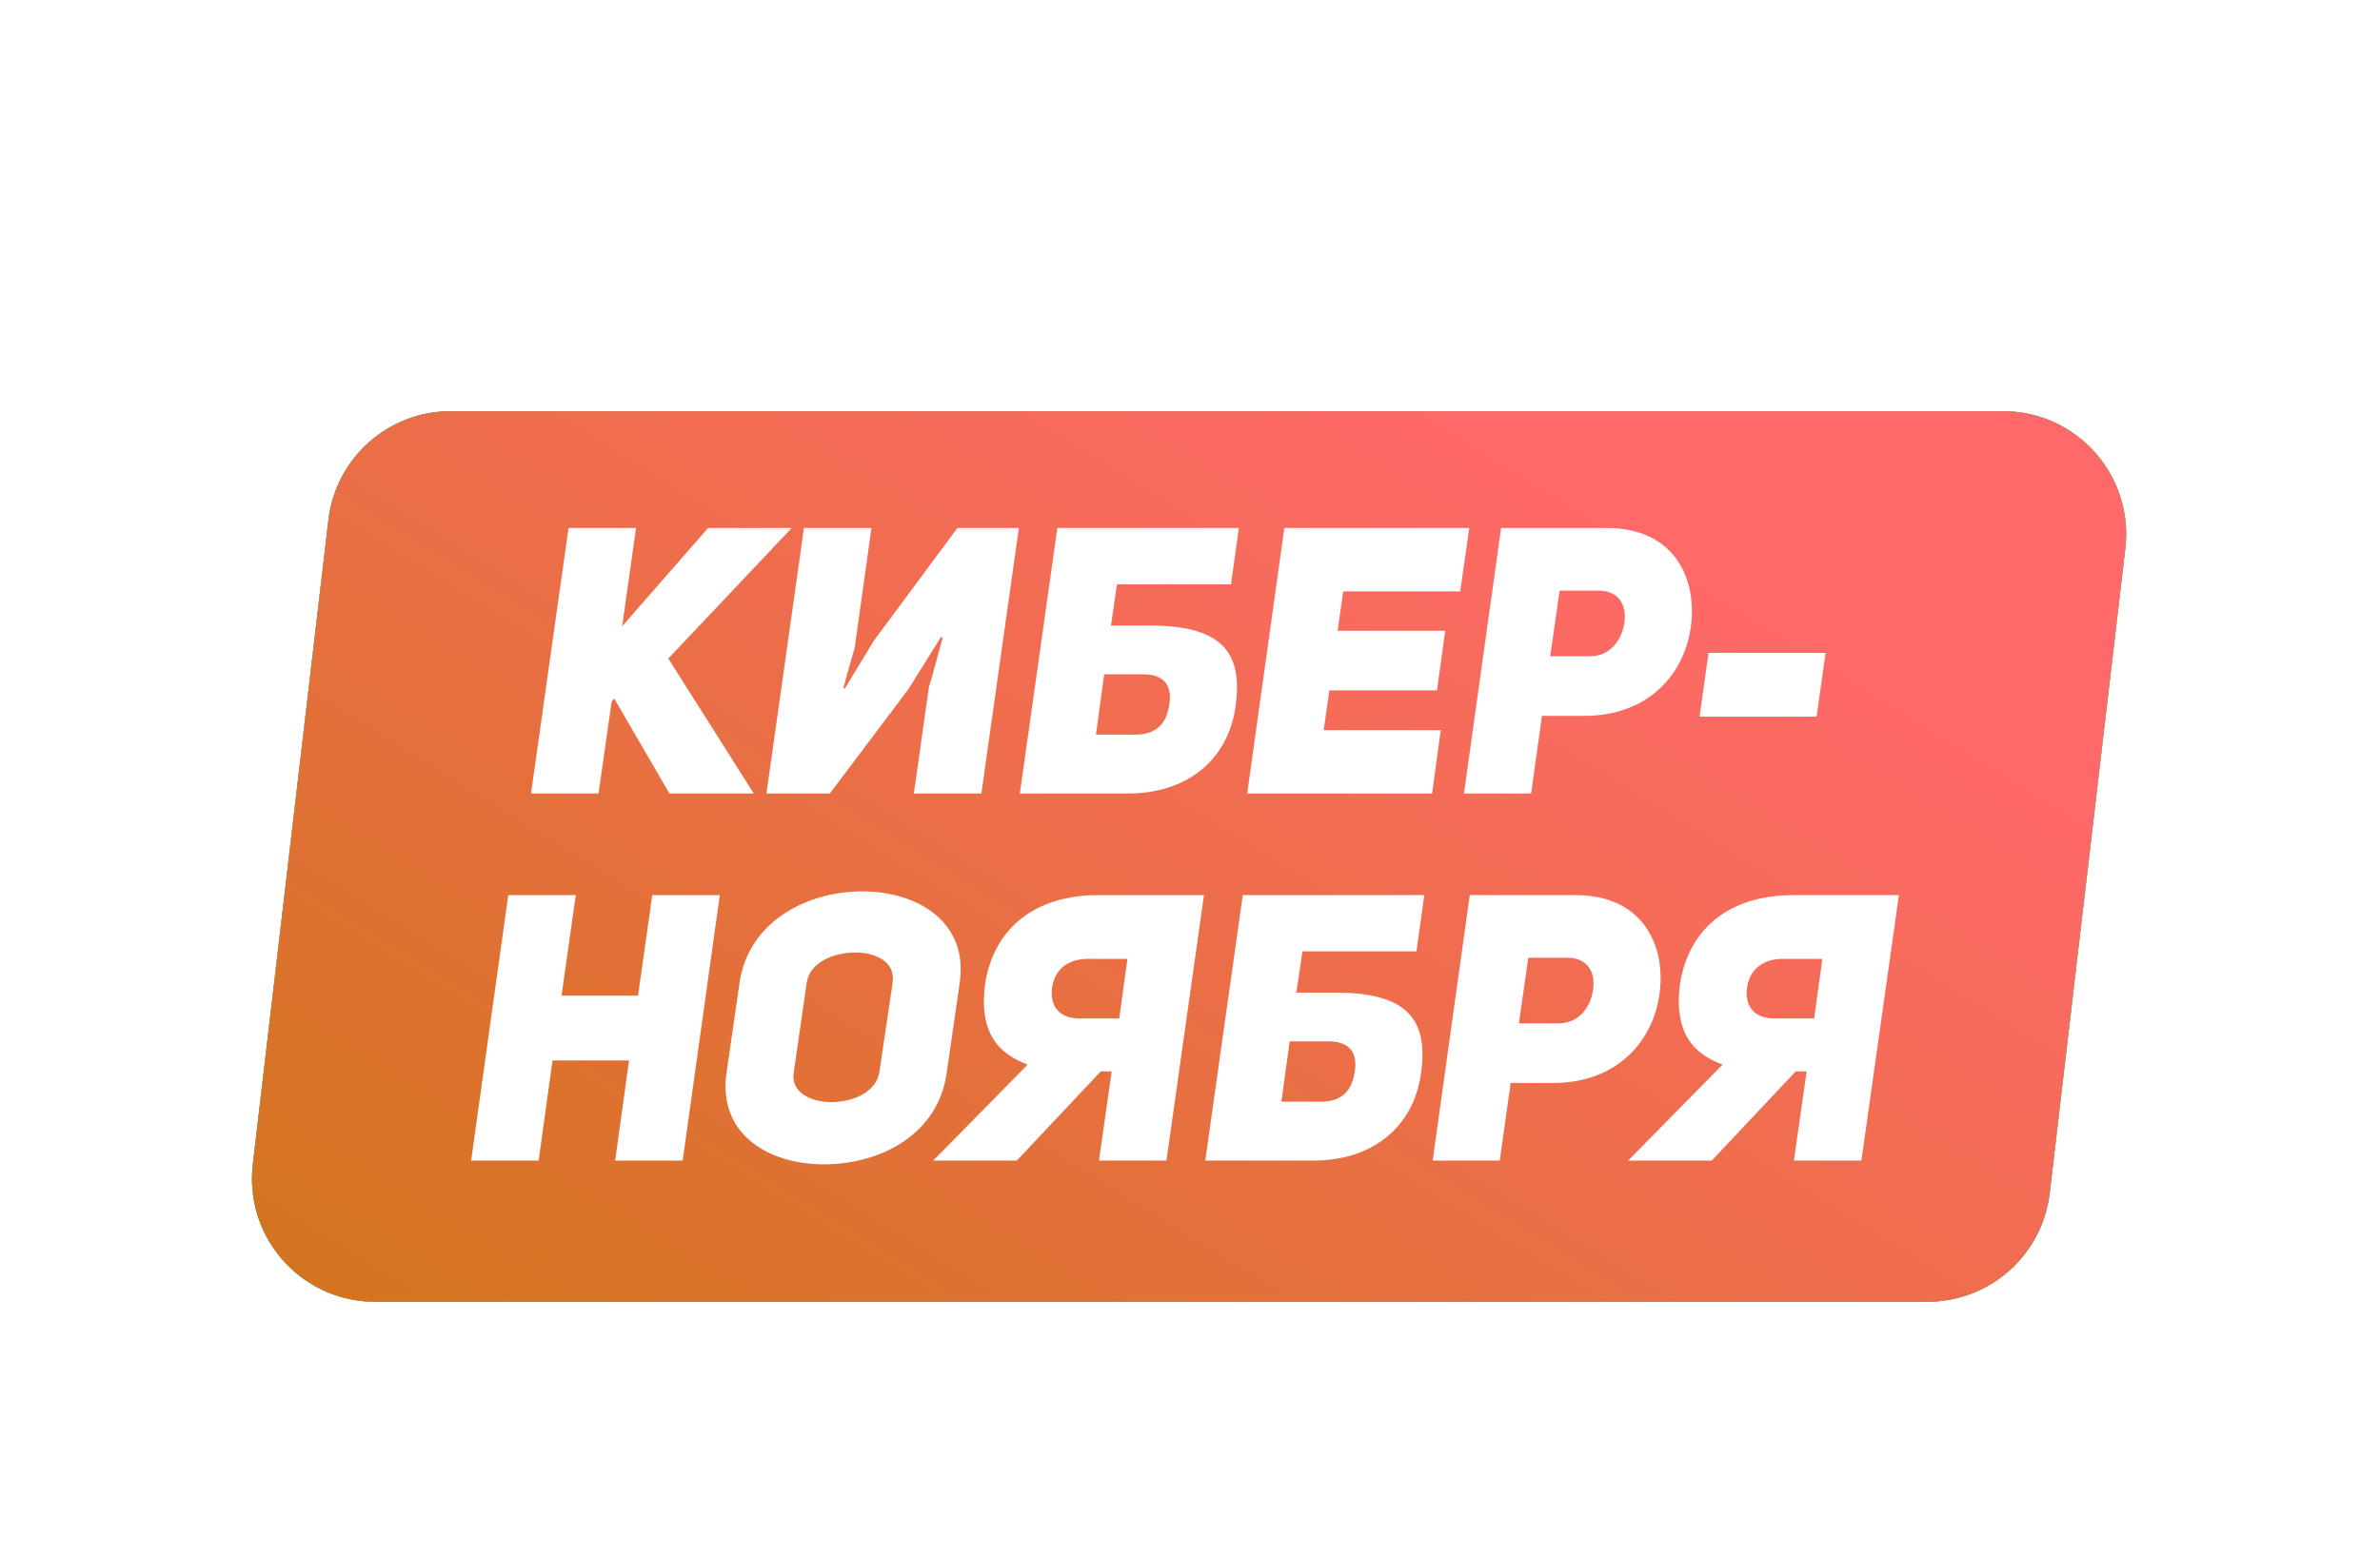
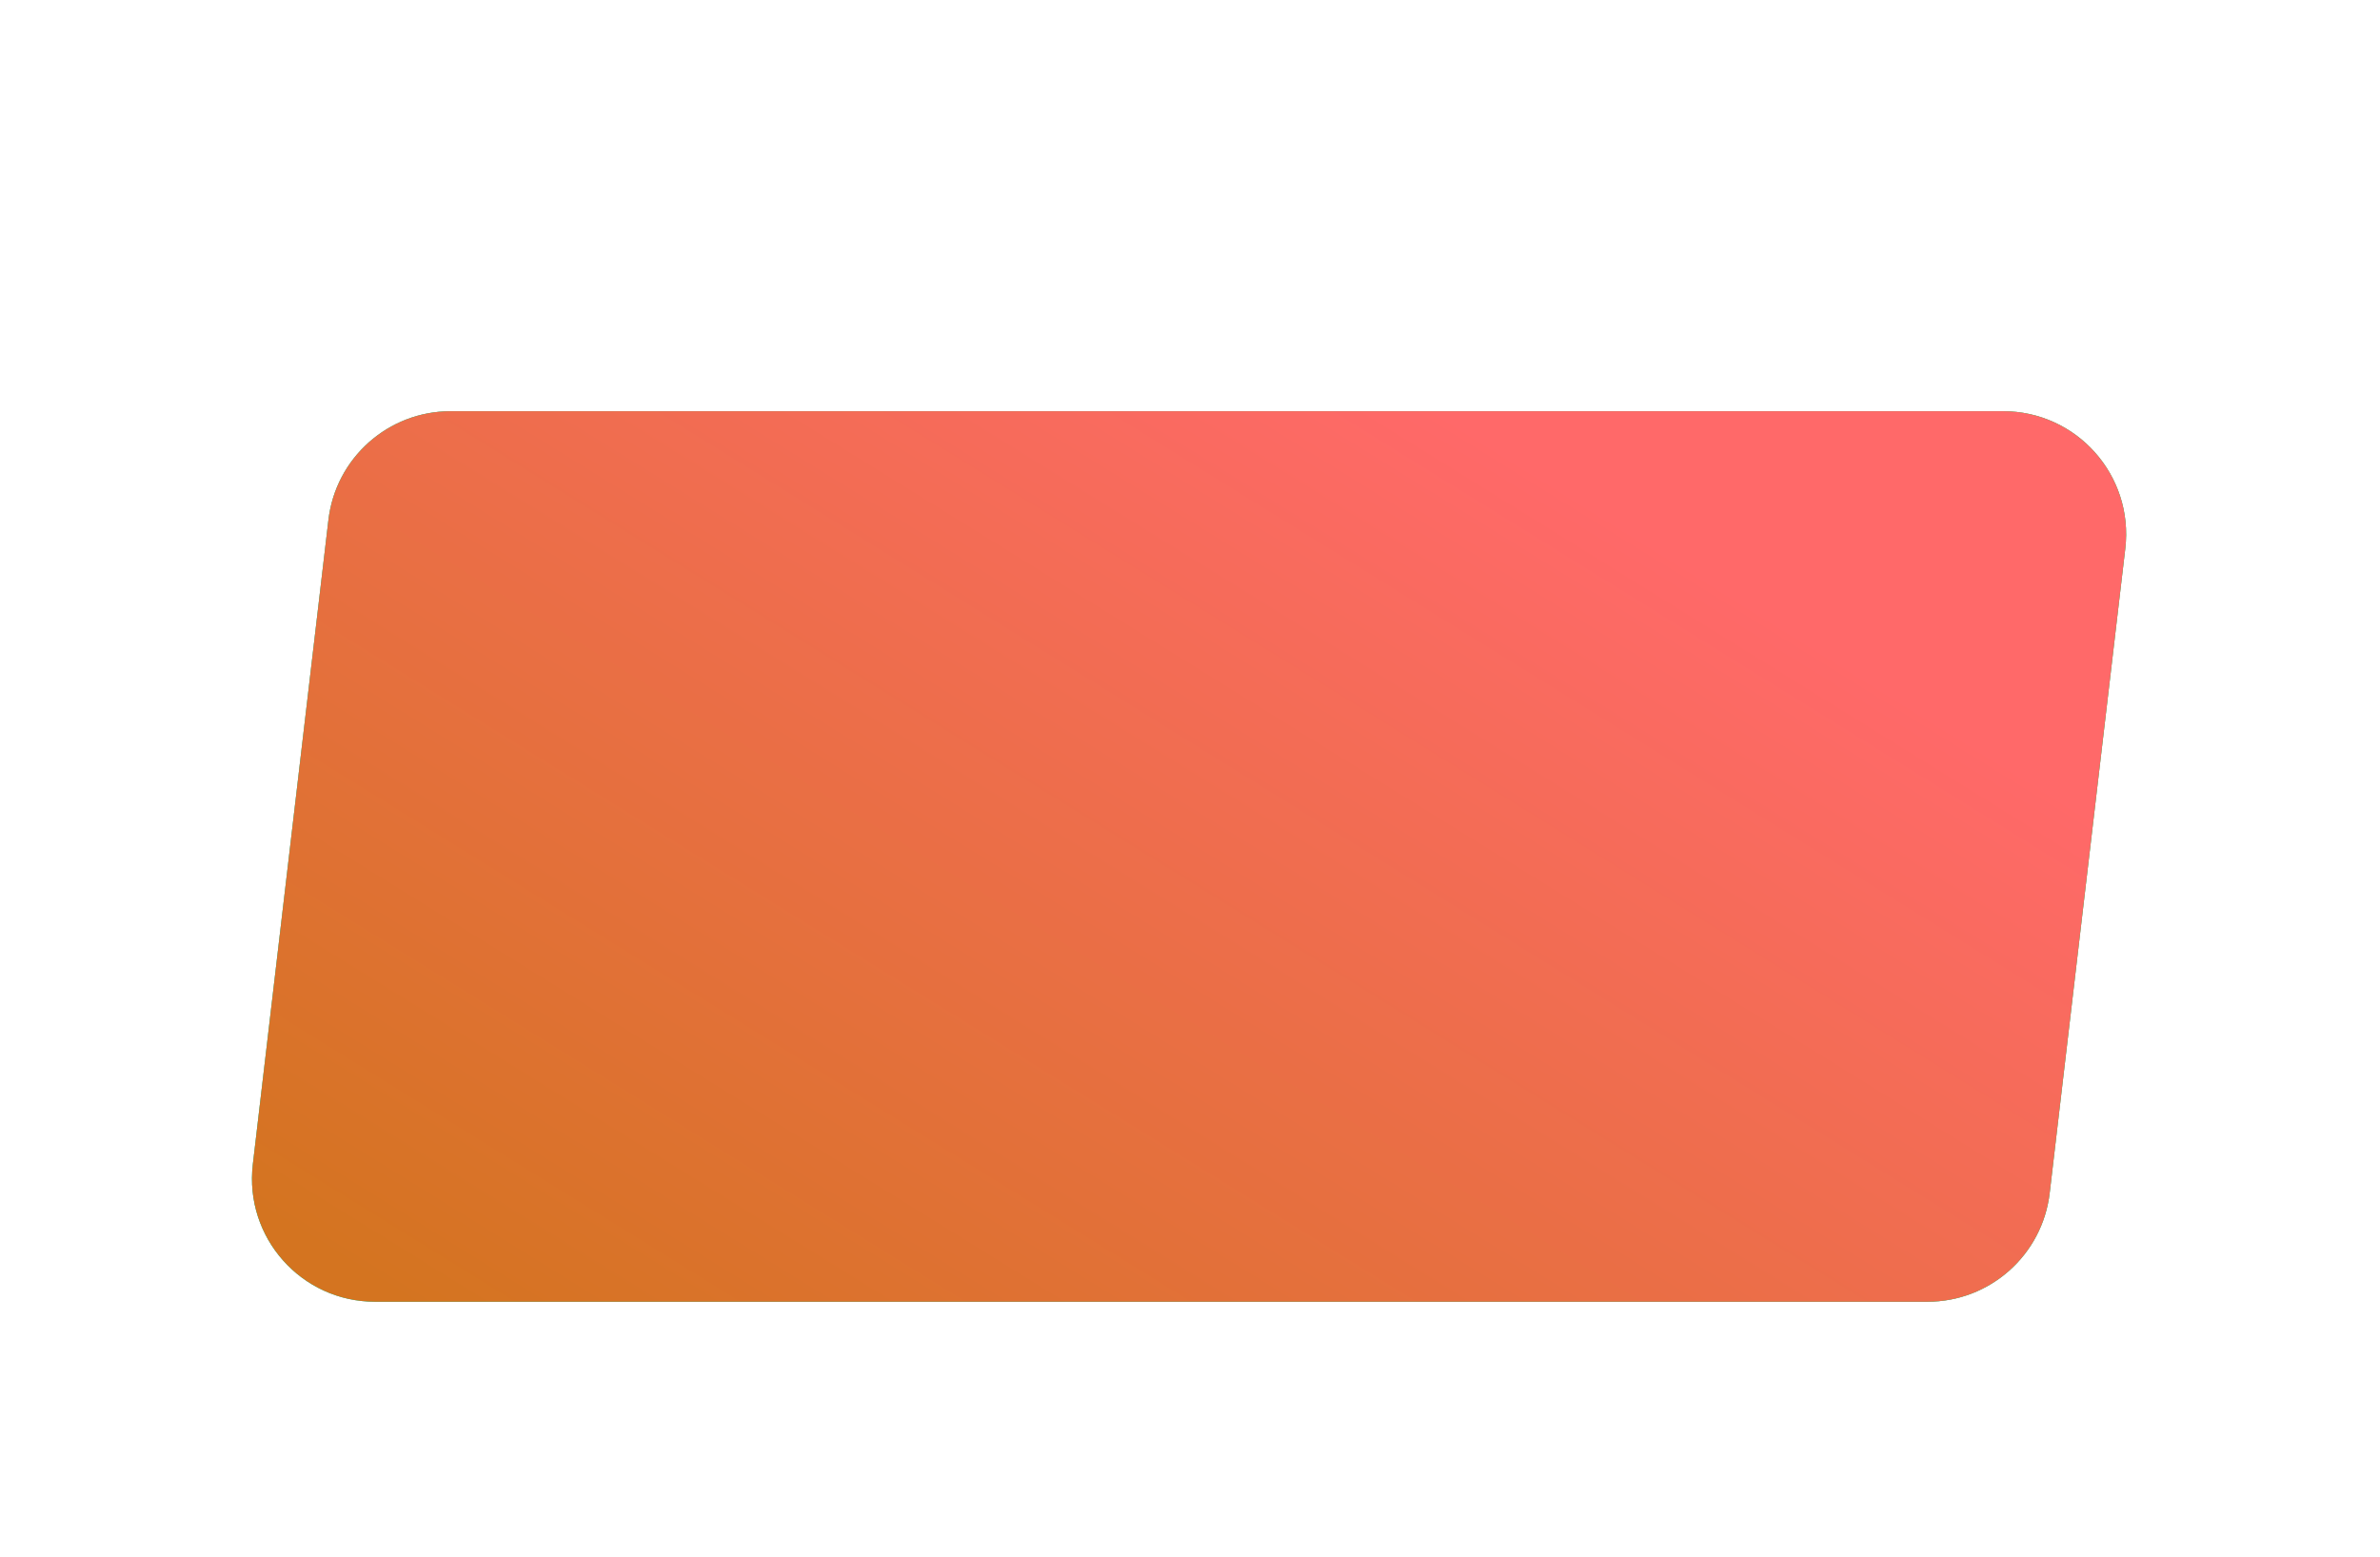
<svg xmlns="http://www.w3.org/2000/svg" width="350" height="229" viewBox="0 0 350 229" fill="none">
-   <path d="M96.92 26.785C95.82 34.54 89.825 39.49 81.19 39.49H65.295L70.795 0.55H97.415L96.26 8.8H79.54L78.66 14.85H84.38C95.215 14.85 98.02 19.03 96.92 26.785ZM76.46 30.855H82.18C85.535 30.855 86.855 29.04 87.24 26.29C87.625 23.54 86.36 22 83.335 22H77.67L76.46 30.855ZM99.461 26.675L101.386 13.365C102.706 4.4 111.286 0 119.371 0C127.456 0 134.936 4.455 133.671 13.365L131.746 26.675C130.481 35.585 122.176 40.04 113.706 40.04C105.621 40.04 98.196 35.585 99.461 26.675ZM111.231 13.365L109.306 26.675C108.921 29.48 111.836 30.91 114.806 30.91C117.996 30.91 121.461 29.48 121.901 26.4L123.826 13.365C124.266 10.45 121.516 8.965 118.326 8.965C115.136 8.965 111.671 10.45 111.231 13.365ZM146.545 24.805L144.51 39.49H134.61L140.055 0.55H149.955L147.865 15.29H159.085L161.175 0.55H171.075L165.63 39.49H155.73L157.765 24.805H146.545ZM185.748 9.02L187.398 16.06H187.673L191.688 8.47L196.308 0.55H207.253L184.153 39.49H173.538L181.073 26.895L171.943 0.55H183.108L185.748 9.02ZM223.82 27.335L231.85 31.295C227.065 38.115 221.455 40.04 216.56 40.04C208.915 40.04 201.875 35.585 203.085 26.73L204.955 13.31C206.165 4.51 214.525 0 222.335 0C227.12 0 232.62 2.035 234.765 8.965L226.295 12.21C225.415 10.01 223.105 9.075 220.795 9.075C217.99 9.13 215.185 10.67 214.8 13.31L212.93 26.73C212.545 29.26 214.965 30.855 217.715 30.855C219.97 30.855 222.5 29.81 223.82 27.335ZM265.294 26.125C264.194 33.77 258.254 39.49 249.619 39.49H233.614L239.114 0.55H249.014L247.144 13.805H252.974C263.534 13.805 266.339 18.7 265.294 26.125ZM284.159 0.55L278.659 39.49H268.814L274.314 0.55H284.159ZM244.779 30.855H250.609C253.964 30.855 255.284 28.49 255.614 26.015C255.999 23.155 254.569 21.615 251.874 21.615H246.044L244.779 30.855Z" fill="white" />
  <g filter="url(#filter0_f_268_170)">
    <path d="M48.299 76.481C49.368 67.363 57.095 60.49 66.275 60.49H294.566C305.397 60.49 313.803 69.939 312.542 80.697L301.424 175.499C300.355 184.617 292.629 191.49 283.449 191.49H55.158C44.327 191.49 35.921 182.041 37.182 171.284L48.299 76.481Z" fill="#D9D9D9" />
-     <path d="M48.299 76.481C49.368 67.363 57.095 60.49 66.275 60.49H294.566C305.397 60.49 313.803 69.939 312.542 80.697L301.424 175.499C300.355 184.617 292.629 191.49 283.449 191.49H55.158C44.327 191.49 35.921 182.041 37.182 171.284L48.299 76.481Z" fill="url(#paint0_linear_268_170)" />
  </g>
  <path d="M48.299 76.481C49.368 67.363 57.095 60.49 66.275 60.49H294.566C305.397 60.49 313.803 69.939 312.542 80.697L301.424 175.499C300.355 184.617 292.629 191.49 283.449 191.49H55.158C44.327 191.49 35.921 182.041 37.182 171.284L48.299 76.481Z" fill="#D9D9D9" />
  <path d="M48.299 76.481C49.368 67.363 57.095 60.49 66.275 60.49H294.566C305.397 60.49 313.803 69.939 312.542 80.697L301.424 175.499C300.355 184.617 292.629 191.49 283.449 191.49H55.158C44.327 191.49 35.921 182.041 37.182 171.284L48.299 76.481Z" fill="url(#paint1_linear_268_170)" />
  <path d="M48.299 76.481C49.368 67.363 57.095 60.49 66.275 60.49H294.566C305.397 60.49 313.803 69.939 312.542 80.697L301.424 175.499C300.355 184.617 292.629 191.49 283.449 191.49H55.158C44.327 191.49 35.921 182.041 37.182 171.284L48.299 76.481Z" fill="url(#paint2_linear_268_170)" />
-   <path d="M91.494 92.126L104.126 77.675H116.426L98.279 96.87L110.855 116.727H98.444L90.336 102.772L89.95 103.213L88.019 116.727H78.091L83.607 77.675H93.535L91.494 92.126ZM134.39 116.727L136.597 101.117C136.652 101.117 138.638 93.781 138.638 93.781L138.362 93.726L133.618 101.338L122.035 116.727H112.713L118.229 77.675H128.158L125.676 95.38C125.62 95.38 124.021 101.227 124.021 101.227L124.241 101.282L128.489 94.277L140.789 77.675H149.835L144.319 116.727H134.39ZM181.691 103.985C180.588 111.762 174.576 116.727 165.916 116.727H149.975L155.491 77.675H182.187L181.029 85.948H164.261L163.379 92.016H169.115C179.981 92.016 182.794 96.208 181.691 103.985ZM161.172 108.067H166.909C170.273 108.067 171.597 106.247 171.983 103.489C172.369 100.731 171.101 99.186 168.067 99.186H162.386L161.172 108.067ZM197.533 86.996L196.706 92.788H212.536L211.322 101.558H195.492L194.665 107.405H211.874L210.605 116.727H183.412L188.873 77.675H216.066L214.742 86.996H197.533ZM215.288 116.727L220.748 77.675H236.358C245.9 77.675 249.486 84.68 248.713 91.74C247.886 99.131 242.425 105.309 232.993 105.309H226.761L225.161 116.727H215.288ZM227.974 96.539H233.71C236.799 96.594 238.564 94.112 238.895 91.464C239.226 88.872 237.958 86.886 235.089 86.886H229.353L227.974 96.539ZM268.468 96.042L267.144 105.419H249.935L251.258 96.042H268.468ZM81.253 155.999L79.213 170.727H69.284L74.745 131.675H84.673L82.577 146.457H93.829L95.925 131.675H105.854L100.393 170.727H90.465L92.506 155.999H81.253ZM106.835 157.875L108.765 144.527C110.089 135.536 118.694 131.123 126.802 131.123C134.91 131.123 142.411 135.591 141.143 144.527L139.212 157.875C137.944 166.81 129.615 171.278 121.12 171.278C113.012 171.278 105.566 166.81 106.835 157.875ZM118.638 144.527L116.708 157.875C116.322 160.688 119.245 162.122 122.224 162.122C125.423 162.122 128.898 160.688 129.339 157.599L131.27 144.527C131.711 141.603 128.953 140.114 125.754 140.114C122.555 140.114 119.08 141.603 118.638 144.527ZM171.538 170.727H161.61L163.485 157.599H161.886L149.53 170.727H137.23L151.13 156.606C146.938 155.062 143.849 152.028 144.897 144.527C146.276 136.308 152.454 131.675 161.499 131.675H177.054L171.538 170.727ZM165.802 141.052H160.01C157.032 141.052 155.101 142.596 154.715 145.299C154.384 147.836 155.598 149.822 158.797 149.822H164.588L165.802 141.052ZM208.961 157.985C207.858 165.762 201.845 170.727 193.186 170.727H177.245L182.761 131.675H209.457L208.299 139.948H191.531L190.648 146.016H196.385C207.251 146.016 210.064 150.208 208.961 157.985ZM188.442 162.067H194.178C197.543 162.067 198.867 160.247 199.253 157.489C199.639 154.731 198.37 153.186 195.337 153.186H189.655L188.442 162.067ZM210.682 170.727L216.143 131.675H231.753C241.295 131.675 244.88 138.68 244.108 145.74C243.281 153.131 237.82 159.309 228.388 159.309H222.155L220.555 170.727H210.682ZM223.369 150.539H229.105C232.194 150.594 233.959 148.112 234.29 145.464C234.621 142.872 233.352 140.886 230.484 140.886H224.747L223.369 150.539ZM273.735 170.727H263.807L265.682 157.599H264.083L251.727 170.727H239.427L253.327 156.606C249.135 155.062 246.046 152.028 247.094 144.527C248.473 136.308 254.651 131.675 263.697 131.675H279.251L273.735 170.727ZM267.999 141.052H262.207C259.229 141.052 257.298 142.596 256.912 145.299C256.581 147.836 257.795 149.822 260.994 149.822H266.786L267.999 141.052Z" fill="white" />
  <defs>
    <filter id="filter0_f_268_170" x="-0.005" y="23.431" width="349.728" height="205.118" filterUnits="userSpaceOnUse" color-interpolation-filters="sRGB">
      <feFlood flood-opacity="0" result="BackgroundImageFix" />
      <feBlend mode="normal" in="SourceGraphic" in2="BackgroundImageFix" result="shape" />
      <feGaussianBlur stdDeviation="18.53" result="effect1_foregroundBlur_268_170" />
    </filter>
    <linearGradient id="paint0_linear_268_170" x1="139.264" y1="14.973" x2="37.908" y2="178.286" gradientUnits="userSpaceOnUse">
      <stop stop-color="#FF6969" />
      <stop offset="1" stop-color="#D47420" />
    </linearGradient>
    <linearGradient id="paint1_linear_268_170" x1="160.342" y1="-13.891" x2="35.396" y2="137.705" gradientUnits="userSpaceOnUse">
      <stop stop-color="#00DF52" />
      <stop offset="1" stop-color="#00DFAB" />
    </linearGradient>
    <linearGradient id="paint2_linear_268_170" x1="139.264" y1="14.973" x2="37.908" y2="178.286" gradientUnits="userSpaceOnUse">
      <stop stop-color="#FF6969" />
      <stop offset="1" stop-color="#D47420" />
    </linearGradient>
  </defs>
</svg>